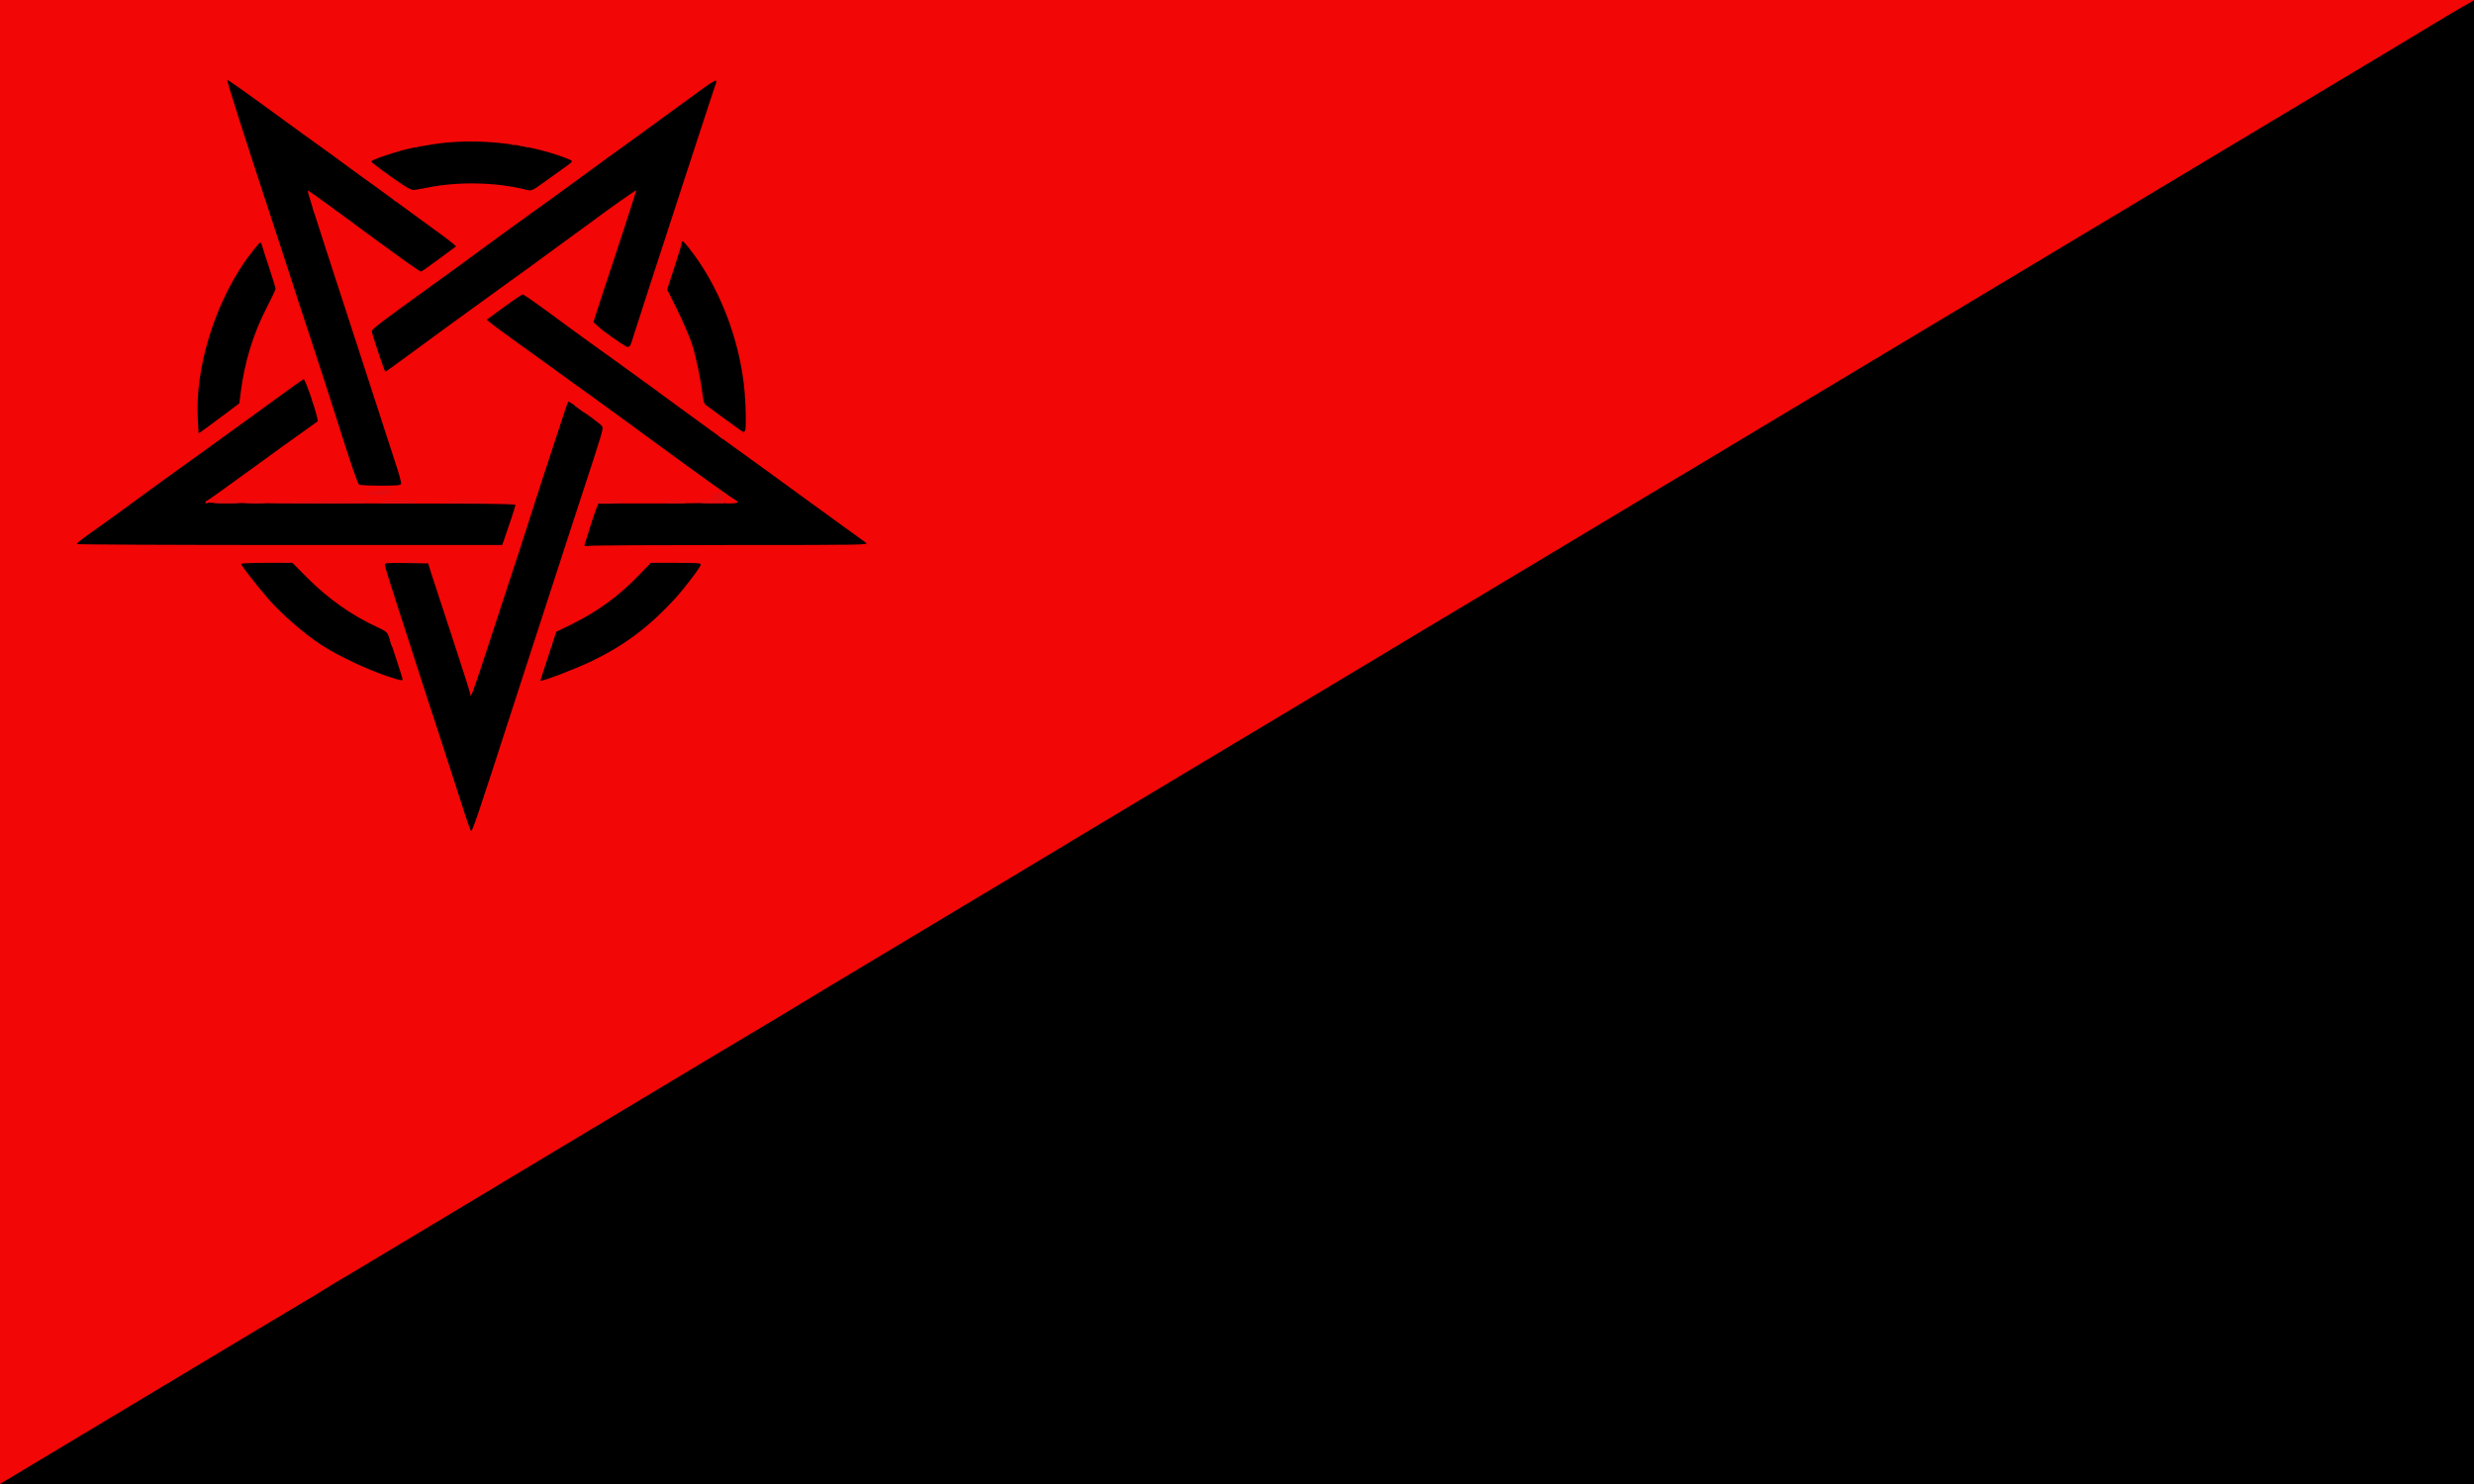
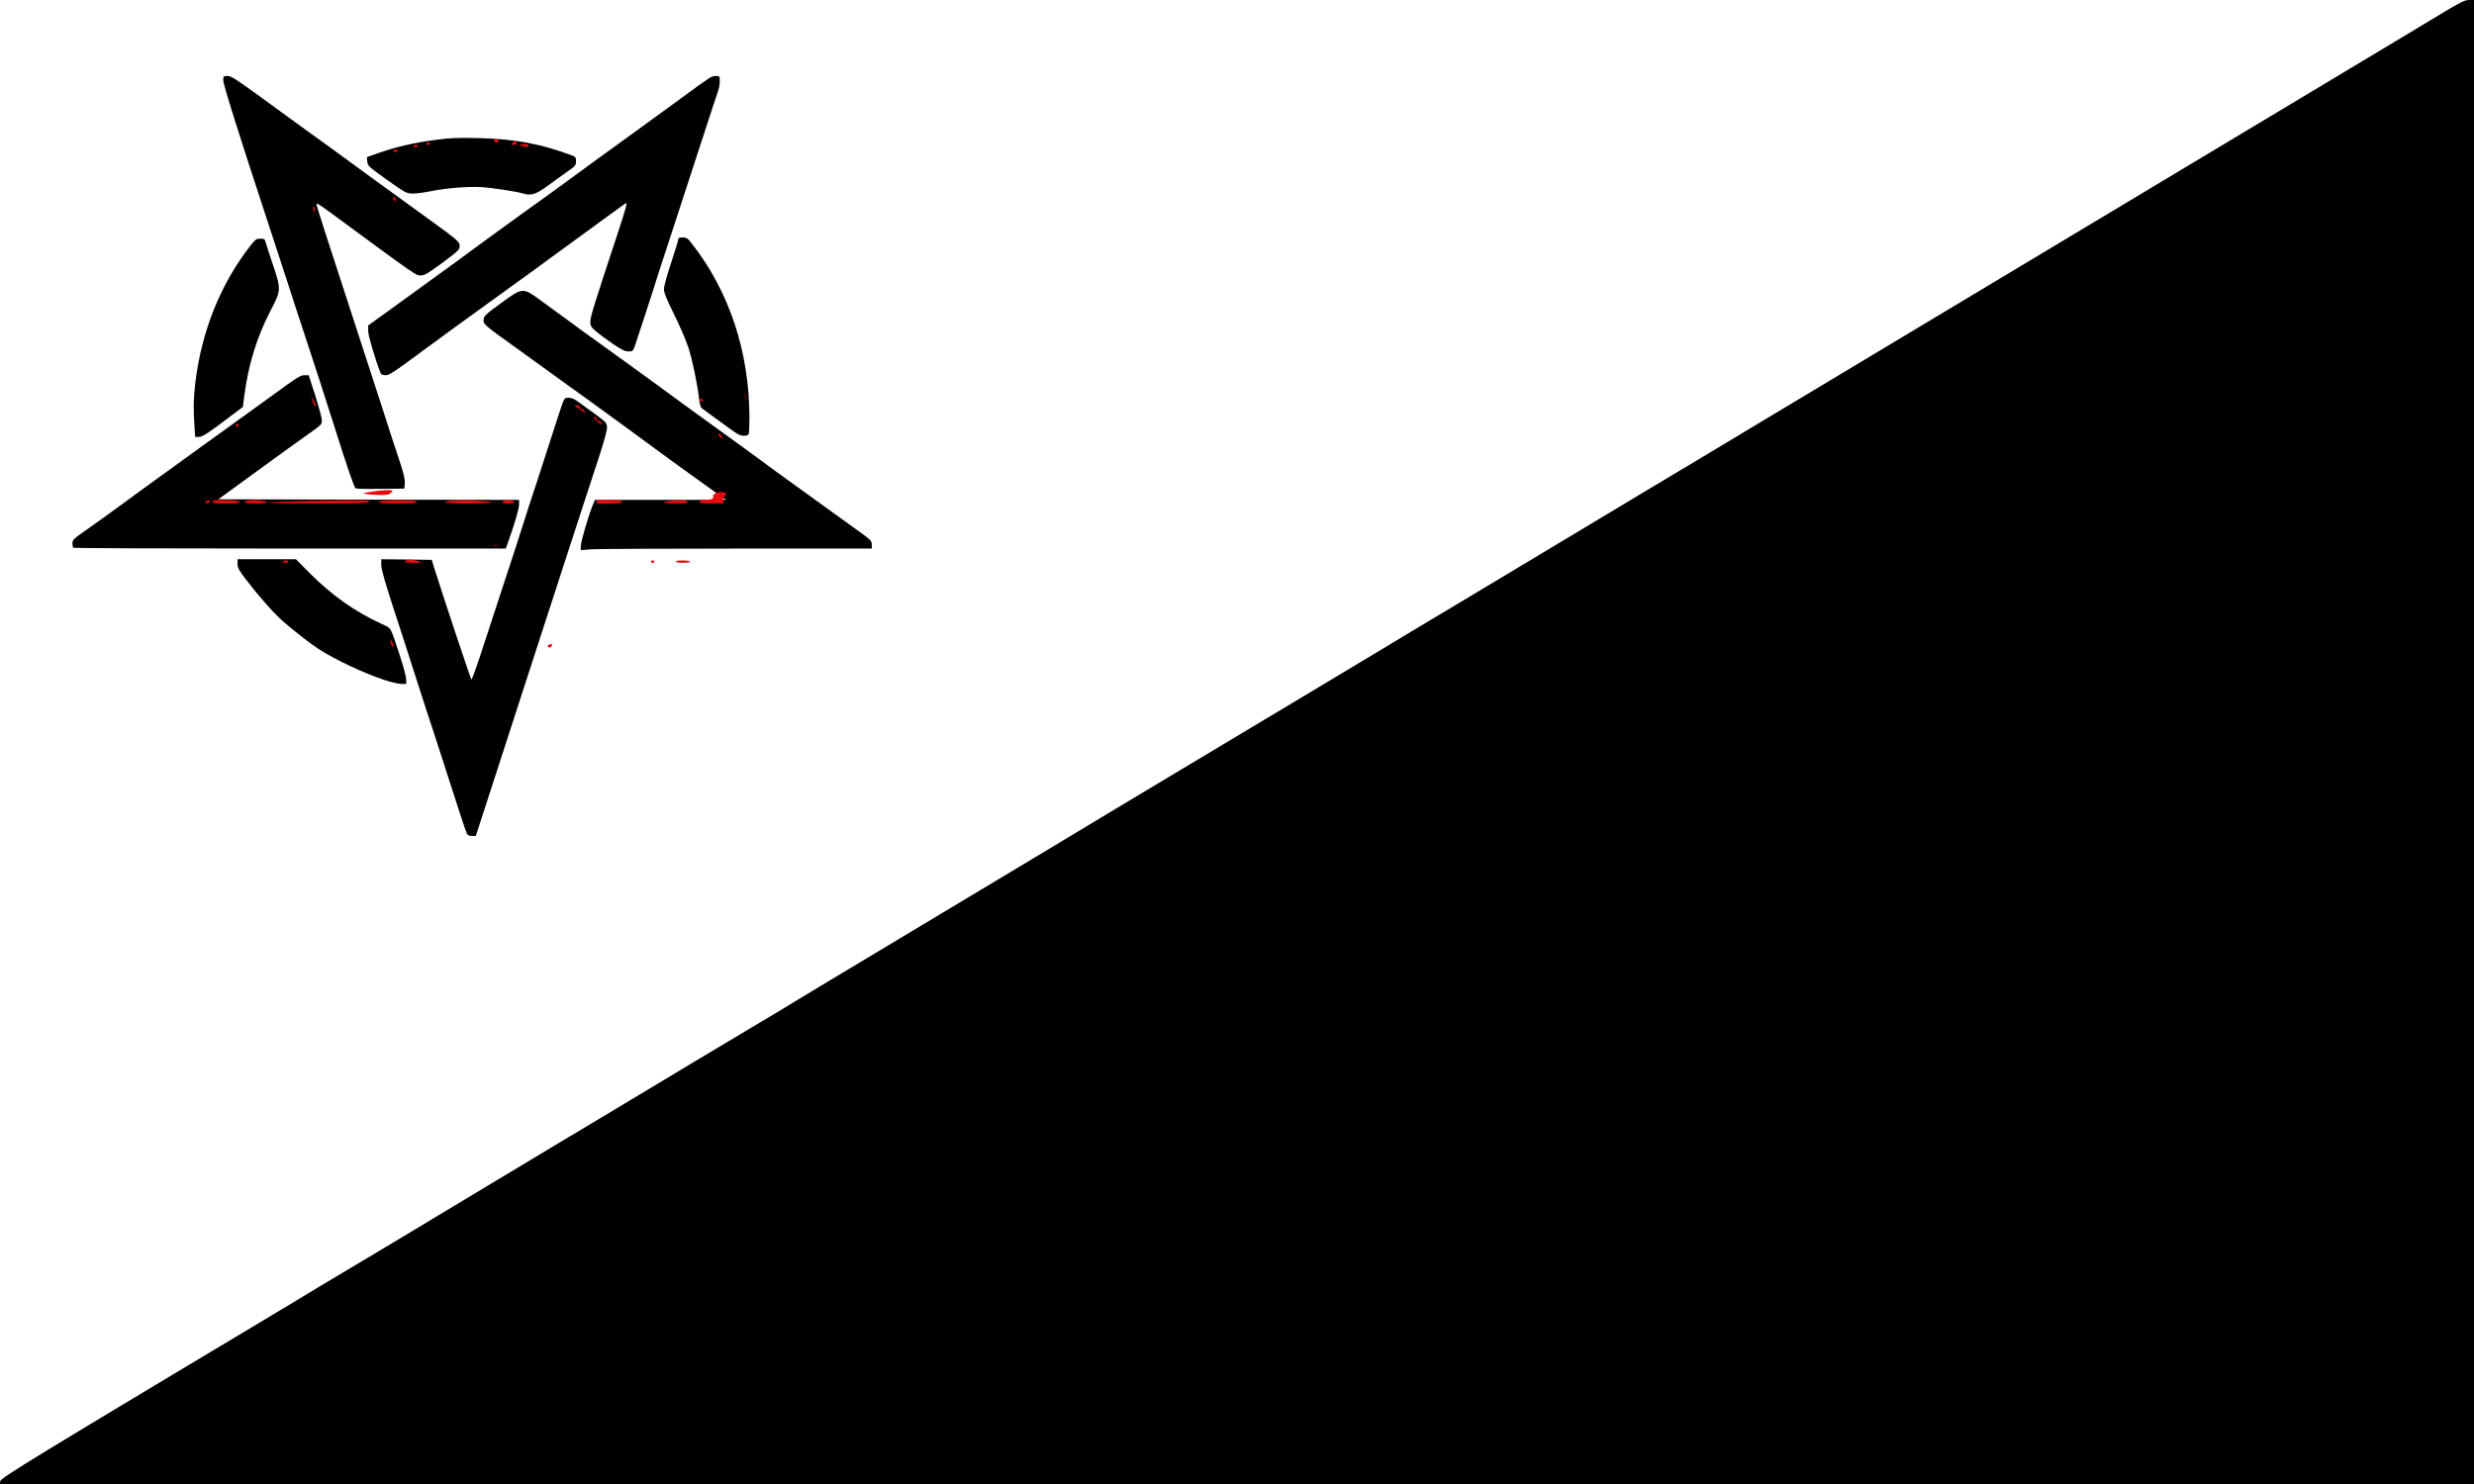
<svg xmlns="http://www.w3.org/2000/svg" version="1.0" width="4166" height="2500" viewBox="0 0 4166 2500" preserveAspectRatio="xMidYMid meet">
  <g fill="#000000">
    <path d="M0.40 2494.80 c0.60 -5.40 60.40 -41.80 477.60 -291.60 12.60 -7.60 40.60 -24.40 62 -37.40 21.40 -12.80 51.20 -30.60 66 -39.40 14.80 -8.60 79.60 -47.60 144 -86.40 64.40 -38.80 145 -87.20 179 -107.60 98.20 -58.80 186 -111.40 238 -142.80 26.40 -15.80 66 -39.60 88 -52.60 39.20 -23.20 60.20 -35.80 127 -76.40 18.20 -11 81.20 -48.80 140 -84 143.60 -86 141.60 -84.80 201 -120.60 28.60 -17.20 84.80 -51 125 -75.20 40.20 -24 108.20 -64.80 151 -90.60 86.40 -51.80 82.60 -49.60 233 -139.60 58.80 -35.40 124.20 -74.40 145 -87.20 21 -12.60 66 -39.60 100 -59.80 34.20 -20.40 122.40 -73.40 196 -117.60 73.80 -44.40 139 -83.60 145 -87 6 -3.60 66.40 -39.60 134 -80.40 67.60 -40.60 155.40 -93.40 195 -117 39.60 -23.80 89.20 -53.40 110 -66 21 -12.60 47 -28.20 58 -34.80 11 -6.60 170.80 -102.40 355 -213 184.20 -110.60 349.40 -209.60 367 -220.20 17.60 -10.60 50 -30 72 -43.40 34.40 -20.80 41.20 -24.20 48.60 -24.20 l8.40 0 0 1250 0 1250 -2083.20 0 -2083 0 0.60 -5.20z" />
    <path d="M786.40 1404.60 c-1 -2 -5.60 -14.80 -10 -28.60 -4.40 -13.80 -17.60 -54.60 -29.40 -91 -11.60 -36.20 -24.80 -76.40 -29 -89 -4.20 -12.60 -13.60 -41.80 -21 -65 -7.40 -23 -22.60 -70.80 -34.20 -105.80 -14.80 -45.60 -20.80 -66.60 -20.80 -73.60 l0 -9.60 42.40 0.40 42.60 0.60 5.60 18 c14.40 45.80 59.80 182.20 61.20 183.60 0.80 0.80 10.80 -27.20 22 -62 11.40 -35 27.80 -84.80 36.20 -110.60 8.60 -25.80 20.80 -63.20 27 -83 6.20 -19.80 17 -53 24 -74 6.80 -20.80 18 -55.60 25 -77 6.80 -21.40 14.60 -45.60 17.40 -53.40 5 -14.40 5.20 -14.60 12.20 -14.60 5 0 10 2.20 17.20 7.60 5.60 4.20 17.60 13 26.80 19.40 9.20 6.60 17.60 13.40 18.60 15.40 4.60 8.40 3.80 11.20 -34.20 126.60 -10.80 33 -25 76.60 -31.60 97 -6.60 20.40 -22.40 69.40 -35.40 109 -12.80 39.60 -33.60 104 -46.40 143 -12.60 39 -33.80 104.60 -47.20 145.60 l-24.20 74.40 -6.60 0 c-4.20 0 -7.20 -1.20 -8.20 -3.40z" />
-     <path d="M904 1146.60 c0 -4 6 -25.60 13.40 -47.80 l13.20 -40.60 26.20 -12.80 c44.80 -22.20 79.20 -47.40 113.60 -83.20 l19.60 -20.20 48 0 48 0 0 9 c0 8 -1.60 10.80 -15 28.80 -17 22.40 -34.40 42 -54.40 61 -38.40 36 -66.20 55.40 -112.60 78 -30 14.80 -85 35.20 -94.60 35.20 -4.80 0 -5.40 -0.60 -5.40 -7.40z" />
    <path d="M647 1145.20 c-34.60 -11.40 -82.20 -33.80 -111.40 -52.60 -12 -7.60 -41.80 -31 -59.20 -46.20 -16 -14.20 -40 -41.40 -62 -70 -12.20 -16 -14.40 -20 -14.40 -26.60 l0 -7.80 49.20 0 49.20 0 24.60 24.80 c36.40 36.40 75.60 64 119.80 84.20 16.60 7.60 14 3.20 30 51.60 6.20 18.60 11.20 37.40 11.20 41.60 l0 7.80 -8.40 0 c-4.80 -0.20 -17.60 -3 -28.60 -6.80z" />
    <path d="M978 919.60 c0 -7.20 13.60 -53.40 20.20 -69 l3.60 -8.60 110.40 0 110.40 0 -35.80 -25.60 c-36.60 -26 -59.80 -43 -129.40 -94.20 -21.80 -16 -53.60 -39 -70.40 -51.20 -17 -12 -41.40 -29.80 -54.40 -39.20 -13 -9.40 -41.60 -30.20 -63.80 -46 -54.80 -39.40 -55.20 -39.80 -54.40 -47.80 0.60 -6 3.40 -8.60 29.20 -27.40 37.60 -27.20 36 -27.20 70.20 -2.20 13.80 10 33.60 24.60 44 32.20 16.80 12.40 30.20 22.20 91.80 66.40 36.60 26.40 80.40 58.20 97.40 71 10 7.40 41 29.80 69 50 28 20.20 56 40.40 62 45 6 4.60 27.20 20 47 34.40 65.20 47 109.80 79.20 126.60 91.40 14.80 10.80 16.40 12.60 16.40 18.60 l0 6.60 -226.60 0 c-124.80 0 -235 0.60 -245 1.20 l-18.40 1.40 0 -7z" />
    <path d="M123.40 922.60 c-0.80 -0.60 -1.40 -4 -1.40 -7.60 0 -5.60 2 -7.60 24.20 -23 13.40 -9.40 38.40 -27.40 55.60 -40 17.20 -12.80 48.40 -35.40 69.20 -50.40 21 -15 52.80 -38.20 71 -51.40 18.20 -13.20 42 -30.40 53 -38.20 11 -7.80 40.20 -29 65 -47 39.20 -28.80 45.80 -33 52.40 -33 l7.40 0 11.20 34.60 c6 19 11 37.60 11 41.60 0 6.60 -1.20 7.80 -22.60 22.80 -12.60 8.80 -51.80 37.20 -87.20 63 l-64.60 47 253.20 0.60 253.20 0.40 0 8.60 c0 7 -8.80 36 -20 67 l-2.40 6.40 -363.40 0 c-200 0 -364.20 -0.60 -364.80 -1.40z" />
    <path d="M598.80 822.40 c-2.60 -1.80 -13.20 -32.60 -37.80 -110.40 -10.60 -33.60 -30.40 -94.80 -44 -136 -13.60 -41.20 -29 -88 -34 -104 -5.20 -16 -20 -61.40 -33 -101 -49 -148.80 -74 -228.40 -74 -235.60 0 -7.20 0.20 -7.40 7 -7.40 7.20 0 11.60 3 102 69 19.80 14.60 46 33.40 58 42 12.20 8.80 34.20 24.80 49.20 35.80 26.60 19.60 36.80 27 118.60 86.20 61.40 44.40 63.20 46 63.20 53.40 0 6.20 -2.20 8.20 -29 28.20 -24.40 18 -30.20 21.40 -36.40 21.40 -8.40 0 -5.80 1.80 -147.40 -102.40 -26 -19.20 -29.20 -21 -28 -16 2 7.60 18.60 59.60 60.40 187.40 19.80 60.60 42.80 131.60 51.40 158 8.40 26.40 20.20 62.80 26.20 80.60 8.40 24.80 10.80 35 10.40 42 l-0.60 9.40 -40 0.40 c-22 0.40 -41 0 -42.20 -1z" />
    <path d="M327.40 716.60 c-2 -29.80 -1.60 -45.40 1.60 -72.60 10.60 -87 42.60 -166.20 93 -230.60 8 -10.20 9.80 -11.40 16.40 -11.40 7 0 7.60 0.60 9.40 7.60 1.20 4.20 6.60 21 12.20 37.60 13.60 40.80 13.60 41.60 -5 77.20 -22.60 43.80 -37 90.60 -43.60 142.20 l-2.40 18.80 -21 15.80 c-37.60 28.60 -47.20 34.80 -53.40 34.80 l-6 0 -1.20 -19.40z" />
    <path d="M1230 722.80 c-8.20 -6 -21.80 -15.80 -30 -21.80 -8.20 -6 -16.40 -12.20 -18.20 -13.40 -2 -1.60 -3.80 -7.60 -4.60 -15.60 -3 -26 -11.20 -65.80 -18.20 -87.20 -4 -12 -14.80 -37.20 -24.20 -56 -12.60 -25.40 -16.80 -36 -16.80 -42 0 -4.20 5.40 -24 12 -43.80 6.60 -19.80 12 -37.60 12 -39.40 0 -2.80 1.60 -3.60 7.60 -3.60 6.40 0 8.40 1.20 14.80 9.60 63.60 80.80 97.40 182.80 97.60 293.80 0 13.40 -0.60 25.60 -1.20 27.40 -0.80 2.20 -3.60 3.20 -8.60 3.20 -5.60 -0.20 -10.60 -2.60 -22.20 -11.20z" />
    <path d="M641 628.60 c-8.40 -20.40 -21 -63.20 -21 -70.80 l0 -9.60 34.60 -25 c18.80 -13.80 48.40 -35.20 65.40 -47.40 34 -24.40 63.20 -45.80 97 -70.80 12.20 -9 40 -29.20 62 -45 22 -15.60 54 -38.80 71 -51.20 36.80 -27 74.40 -54.40 129.80 -94.40 22.20 -16.20 53.40 -38.80 69.20 -50.40 48 -35.20 49.20 -36 56.40 -36 6.40 0 6.60 0.20 6.60 9 0 4.80 -1.20 12.40 -2.80 16.40 -1.60 4.20 -13.80 41.40 -27.20 82.60 -13.40 41.20 -33.60 103.40 -45 138 -11.40 34.60 -23.40 71.60 -26.80 82 -9.80 31.80 -38.20 118.40 -41.40 127.60 -3 7.80 -3.60 8.40 -10.40 8.40 -5.80 0 -11.60 -2.80 -26.40 -12.80 -10.60 -7.20 -23.40 -16.80 -28.60 -21.20 -8.20 -7.20 -9.40 -9.40 -9.40 -16.20 0 -7.60 7.40 -31.60 46 -148.20 12.80 -39 16.80 -53 14.40 -51.60 -1.80 1 -15 10.40 -29.40 21 -14.20 10.40 -38.60 28.20 -54 39.40 -15.40 11.20 -36 26.40 -46 33.60 -9.80 7.40 -40.40 29.60 -68 49.40 -60.80 43.80 -125 90.40 -168.40 122.60 -26.60 19.60 -33.80 24 -39.40 24 -4.60 0 -7.20 -1.20 -8.20 -3.40z" />
    <path d="M881 326 c-12 -3.60 -52.40 -9.80 -70.20 -10.80 -22.20 -1.40 -59.40 1.60 -85.20 6.80 -10.60 2.20 -24 4 -30 4 -9.80 0 -12 -1 -29.60 -13 -10.40 -7.20 -25.20 -17.80 -33 -23.60 -12.20 -9.20 -14 -11.40 -14.60 -17.60 l-0.60 -7.20 20.60 -7.20 c28.40 -10 57 -16.60 93.60 -21.60 26.20 -3.60 37.80 -4 74 -3.20 61.20 1.40 106 9.80 158.60 29.80 4.20 1.60 5.40 3.40 5.40 8.40 0 8 -0.60 8.60 -17 20 -7.60 5.40 -22 15.60 -31.60 22.80 -18.60 13.60 -27.20 16.40 -40.40 12.40z" />
  </g>
  <g fill="#f30606">
-     <path d="M0 1249.80 l0 -1249.80 2083.40 0 2083.60 0 -19 10.80 c-10.40 5.80 -33.40 19.40 -51 30.20 -17.60 10.80 -44.20 26.80 -59 35.60 -14.80 8.80 -177.80 106.60 -362 217.20 -184.20 110.60 -344 206.40 -355 213 -11 6.60 -37 22.20 -58 34.80 -20.80 12.60 -70.40 42.20 -110 66 -39.60 23.60 -127.40 76.40 -195 117 -67.60 40.80 -128 76.80 -134 80.40 -6 3.40 -71.20 42.60 -145 87 -73.60 44.20 -161.80 97.20 -196 117.60 -34 20.20 -79 47.20 -100 59.80 -20.80 12.80 -86.20 51.80 -145 87.20 -150.40 90 -146.60 87.80 -233 139.60 -42.80 25.80 -110.80 66.60 -151 90.60 -40.20 24.20 -96.40 58 -125 75.20 -59.40 35.80 -57.40 34.60 -201 120.60 -58.80 35.20 -121.80 73 -140 84 -66.80 40.60 -87.80 53.20 -127 76.40 -22 13 -61.60 36.80 -88 52.60 -52 31.40 -139.80 84 -238 142.80 -34 20.40 -114.60 68.80 -179 107.60 -64.40 38.80 -136.80 82.20 -161 96.60 -24.20 14.20 -46.20 27.40 -49 29.40 -2.80 2 -18 11.20 -34 20.60 -16 9.40 -137.60 82.20 -270.40 162 l-241.60 145 0 -1249.80z m866.60 -67.80 c12.80 -39 33.60 -103.40 46.40 -143 13 -39.60 28.80 -88.60 35.40 -109 6.60 -20.40 20.80 -64 31.60 -97 33.40 -101.60 36.20 -110.80 34.20 -114.60 -1 -2 -9.40 -8.80 -18.60 -15.40 -9.20 -6.40 -21.40 -15.20 -27.20 -19.60 -5.80 -4.40 -11 -7.40 -11.60 -6.80 -0.60 0.60 -7 18.80 -14 40.80 -7.20 21.80 -19.60 59.80 -27.80 84.60 -8 24.80 -20.80 64 -28 87 -7.40 23.20 -22.20 69 -33.20 102 -10.80 33 -28.40 86.60 -39 119 -18.20 55.40 -22.80 67.60 -22.80 59.40 0 -1.80 -13.40 -44 -29.80 -93.80 -16.40 -49.80 -32.40 -98.60 -35.60 -108.60 l-5.60 -18 -36.60 -0.60 c-34.40 -0.40 -36.40 -0.20 -36.40 3.20 0 2.20 9.40 32.60 20.80 67.60 11.60 35 26.80 82.80 34.20 105.80 7.40 23.20 16.80 52.40 21 65 4.20 12.60 17.40 52.80 29 89 11.80 36.40 25 77.20 29.40 91 4.40 13.80 9 26.80 10.20 29 2.20 4.20 7.20 -10.40 74 -217z m130.60 -68.80 c55.60 -27 95.60 -57.20 139.80 -105.20 16.40 -18 43 -53.20 43 -57 0 -2.60 -6.60 -3 -42 -3 l-42 0 -19.60 20.20 c-34.40 35.80 -68.80 61 -113.60 83.20 l-26.20 12.80 -13.20 40.60 c-7.40 22.20 -13.40 41 -13.40 41.60 0 3 59.40 -19.80 87.20 -33.20z m-319.20 31 c0 -1.80 -20.60 -65 -24.40 -74.80 -1.80 -4.40 -5.60 -7.40 -16.80 -12.40 -44.20 -20.20 -83.40 -47.80 -119.80 -84.20 l-24.60 -24.80 -43.20 0 c-24.40 0 -43.20 0.80 -43.20 1.80 0 2.60 25.80 36 45.40 58.40 22.20 25.80 62.20 60.40 90.20 78.40 29.20 18.80 76.80 41.20 111.40 52.60 21.40 7.20 25 7.80 25 5z m554.80 -226.20 c228.80 0 230.20 -0.20 225.20 -4 -2.80 -2.20 -20.20 -14.80 -39 -28.20 -18.60 -13.60 -45.20 -32.80 -59 -42.80 -38.20 -28 -87.60 -63.80 -147 -106.60 -29.60 -21.40 -62 -45 -72 -52.40 -17 -12.80 -61 -44.60 -97.40 -71 -61.60 -44.20 -75 -54 -91.80 -66.40 -46.20 -34.20 -69.40 -50.60 -71.60 -50.60 -2 0 -25.40 16.40 -53.80 37.60 l-6.80 4.80 7.60 6.40 c4.20 3.40 25.60 19.20 47.60 35 22.20 15.80 50.80 36.60 63.80 46 13 9.40 37.40 27.20 54.40 39.20 16.80 12.20 48.60 35.20 70.40 51.20 95.80 70.40 166.60 121.60 174.40 125.60 2.40 1.40 4.20 3.20 4.20 4.20 0 2.80 -29.40 2.60 -30.40 -0.20 -0.40 -1.40 -2.40 -1.40 -6.20 0 -3.80 1.40 -38.80 2.20 -101.60 2.20 l-96 0 -3.60 8.60 c-2.80 6.80 -13.40 39.40 -19.60 60.20 -1 3.40 -0.20 3.60 8.40 2.60 5.20 -0.80 113.20 -1.40 239.80 -1.40z m-384.80 -6.40 c6.60 -18.40 20 -59 20 -61 0 -2 -53.60 -2.60 -261 -2.60 -143.60 0 -261 -0.80 -261 -1.60 0 -0.80 2.40 -3 5.60 -4.80 3 -1.80 36 -25.60 73.40 -52.80 37.40 -27.20 77 -55.80 88 -63.40 11 -7.80 20.80 -14.80 21.80 -15.60 2.60 -2.40 -20.60 -72.40 -23.60 -71.20 -1.40 0.60 -22.20 15.40 -46 32.80 -23.80 17.40 -52.60 38.40 -64.20 46.60 -11.60 8.20 -34.60 25 -51.40 37.20 -16.80 12.20 -50 36 -73.60 53 -23.60 17.20 -55.80 40.40 -71.20 52 -15.60 11.40 -39.20 28.40 -52.40 37.60 -13.40 9.40 -23.80 17.60 -23.20 18.60 0.60 0.80 162 1.60 358.80 1.60 l357.60 0 2.40 -6.40z m-172.60 -96.80 c0.60 -1.80 -3.80 -18.20 -10 -36.40 -6 -18.40 -18.40 -56.40 -27.40 -84.40 -9 -28 -30.80 -95 -48.40 -149 -65.60 -201.20 -72.40 -222.80 -71.20 -224 0.40 -0.40 17.80 11.80 38.80 27.20 116 85.60 149.60 109.80 152 109.20 1 -0.20 14.80 -9.80 30.40 -21.40 l28.40 -21 -5.40 -5 c-3.20 -2.80 -20.40 -15.80 -38.60 -28.80 -18.20 -13.20 -47.80 -34.80 -66 -48.20 -18.20 -13.40 -36.20 -26.40 -40 -29 -3.80 -2.60 -18.60 -13.40 -33 -24 -14.20 -10.60 -35.80 -26.40 -48 -35 -12 -8.60 -38.20 -27.40 -58 -42 -71.60 -52.20 -95.40 -69.20 -96.40 -68.20 -1 1 32.20 105.40 73.40 230.20 13 39.60 27.80 85 33 101 5 16 20.40 62.80 34 104 13.60 41.20 33.40 102.40 44 136 24.60 78 35.20 108.60 37.80 110.40 1.20 0.80 17.40 1.60 35.80 1.60 28.80 0 33.60 -0.40 34.80 -3.20z m-293.40 -119.60 l21 -15.80 2.40 -18.80 c6.60 -51.60 21 -98.40 43.60 -142.20 8.20 -15.80 15 -30.20 15 -32 0 -1.80 -4.60 -16.80 -10 -33.20 -5.60 -16.60 -11 -33.40 -12.20 -37.80 -1 -4.20 -2.80 -7.40 -3.60 -7 -2.40 1 -18.20 20.80 -27.60 34.60 -51 75.40 -81.80 178.80 -77.60 260.60 l1.40 26.40 13.40 -9.40 c7.20 -5.20 22.60 -16.60 34.20 -25.40z m872.80 29.60 c1.80 -4.80 1.40 -37 -0.80 -63.80 -7.60 -88.60 -43.20 -180.20 -95.20 -245 -8.20 -10.20 -10.80 -11.80 -10.80 -6.80 0 2 -5.60 20.40 -12.40 41 l-12.20 37.40 17.20 34.60 c9.40 19.20 20.40 44.60 24.40 56.60 7 21.40 15.20 61.20 18.20 87.20 0.80 8 2.60 14 4.60 15.60 1.80 1.20 10 7.40 18.20 13.40 8.20 6 21.80 15.80 30 21.80 8.20 6.20 15.60 11 16.20 11.20 0.80 0 2 -1.40 2.60 -3.20z m-571.60 -123.20 c44.20 -32.60 108.80 -79.60 167.80 -122.20 27.60 -19.80 56.40 -40.60 64 -46.40 7.80 -5.80 27.40 -20 43.80 -32 16.40 -11.80 34.80 -25.40 41 -30 21.40 -16.20 70.80 -51 71.40 -50.40 0.40 0.40 -10 33 -23 72.60 -13 39.40 -29.40 89.20 -36.40 110.60 l-12.60 38.80 9.40 8.60 c5.20 4.60 18.60 14.60 29.60 22 22.60 15.40 21.40 15.60 27.80 -4.80 7.20 -22.80 44 -136.40 65 -200.40 11.40 -34.60 31.60 -96.80 45 -138 13.40 -41.20 25.80 -78.80 27.40 -83.40 6.20 -16.80 7 -17.20 -48.40 23.40 -15.80 11.60 -47 34.20 -69.20 50.40 -55.40 40 -93 67.40 -129.80 94.40 -17 12.40 -49 35.60 -71 51.20 -22 15.80 -49.80 36 -62 45 -33.80 25 -63 46.40 -97 70.80 -83.60 60.20 -100 72.60 -100 76 0 1.80 4.40 16.40 9.80 32.20 11.80 35.20 12.40 36.40 14.20 35.60 0.80 -0.40 15.80 -11.20 33.20 -24z m232.80 -294.60 c9.40 -6.80 23.40 -16.80 31 -22.20 7.80 -5.20 14.60 -10.60 15.40 -11.80 1.80 -2.40 0 -3.40 -18.40 -10 -61.40 -21.80 -140.80 -30 -206 -21.20 -17 2.20 -40.40 6.40 -52 9.20 -26.20 6.40 -62.20 19 -60.80 21.20 0.60 1 8 7 16.40 13.20 30.60 22.60 49.20 34.60 54 34.60 2.60 0 13.40 -1.80 24 -4 52.80 -10.60 116.80 -9.20 167.40 3.80 8 2 9.40 1.40 29 -12.80z" />
-   </g>
+     </g>
  <g fill="#e50c0f">
    <path d="M924.60 1090.60 c-3.80 -1.40 -3.20 -4 1.40 -5.20 4.20 -1 5 0 2.40 3.80 -0.80 1.20 -2.60 1.80 -3.80 1.40z" />
    <path d="M658.20 1084 c-1 -3.20 -1.20 -6 -0.20 -6 0.80 0 2.60 2.80 3.80 6 1 3.40 1.20 6 0.20 6 -0.80 0 -2.60 -2.60 -3.80 -6z" />
    <path d="M476 946 c0 -1 2.20 -2 5 -2 2.80 0 5 1 5 2 0 1.20 -2.20 2 -5 2 -2.80 0 -5 -0.80 -5 -2z" />
    <path d="M682 946 c0 -3.40 12.80 -4.20 21 -1.20 l8 3 -14.40 0.20 c-8 0 -14.60 -0.80 -14.60 -2z" />
    <path d="M1096 946 c0 -1 1.40 -2 3 -2 1.60 0 3 1 3 2 0 1.20 -1.40 2 -3 2 -1.60 0 -3 -0.80 -3 -2z" />
    <path d="M1138 946 c0 -1.20 5.40 -2 12 -2 6.60 0 12 0.80 12 2 0 1.20 -5.40 2 -12 2 -6.60 0 -12 -0.80 -12 -2z" />
    <path d="M829.60 918.60 c2.40 -0.40 6.40 -0.40 9 0 2.40 0.40 0.40 0.80 -4.60 0.80 -5 0 -7 -0.40 -4.40 -0.80z" />
-     <path d="M1414.60 918.60 c3 -0.40 7.80 -0.40 11 0 3 0.40 0.40 0.80 -5.60 0.80 -6 0 -8.60 -0.40 -5.40 -0.80z" />
    <path d="M1005 846.40 c-0.60 -1.60 -1 -3.20 -1 -3.60 0 -1.20 37.40 -1 40.80 0.40 7.60 3 1.80 4.60 -17.80 5.20 -16 0.40 -21.20 0 -22 -2z" />
    <path d="M346 846.20 c0 -2.20 6.20 -4.80 7.80 -3.20 0.60 0.60 -0.20 2 -1.80 3 -3.80 2.40 -6 2.40 -6 0.20z" />
    <path d="M358 845 c0 -2.60 3.40 -3 22.40 -2.60 15.60 0.40 22.60 1.40 23.20 3.20 0.60 1.80 -4.80 2.40 -22.40 2.40 -19.60 0 -23.20 -0.40 -23.20 -3z" />
    <path d="M412 846.20 c0 -3.20 11.80 -4.60 25.20 -3.20 19.20 2 15.40 5 -6.20 5 -10.40 0 -19 -0.80 -19 -1.80z" />
    <path d="M452 846.40 c0 -2 162.80 -4.80 167.20 -3 9.80 3.80 -5.80 4.60 -82.20 4.60 -46.80 0 -85 -0.80 -85 -1.60z" />
    <path d="M638.60 845.60 c0.60 -2 8.20 -2.60 28 -3 27.80 -0.20 35.40 0.40 35.40 3.60 0 1 -14.40 1.80 -32.20 1.80 -24.80 0 -32 -0.60 -31.20 -2.40z" />
    <path d="M750 846 c0 -1 3.80 -2.20 8.60 -2.40 4.60 0 11.20 -0.40 14.40 -0.80 10.80 -1.20 55 1.60 55 3.40 0 1 -17.60 1.80 -39 1.80 -24.60 0 -39 -0.80 -39 -2z" />
    <path d="M846 846 c0 -2.80 9 -4.60 15 -3.20 8.40 2.20 5.60 5.20 -5 5.20 -5.40 0 -10 -0.80 -10 -2z" />
    <path d="M1118 846.20 c0 -2.20 30.60 -5 36 -3.20 9.20 3 2.80 5 -16 5 -11 0 -20 -0.80 -20 -1.80z" />
    <path d="M1178 845 c0 -2.20 2.20 -3 7.60 -3 12 0 16.60 -2 15.40 -6.20 -1.60 -5 12.80 -9.20 19.40 -5.60 3.80 2 3.80 2.40 1 4.20 -2 1 -3.40 4.20 -3.40 7.60 l0 6 -20 0 c-16.40 0 -20 -0.60 -20 -3z" />
    <path d="M617 832.20 l-6 -1.40 8 -1.60 c15 -2.60 34 -4.40 38.60 -3.60 4.60 1 4.60 1 0.60 4.60 -3.20 3.20 -7 3.80 -19.60 3.60 -8.60 -0.20 -18.20 -0.80 -21.60 -1.60z" />
    <path d="M1212.40 736 c-2.80 -2.40 -3.60 -4.20 -2.40 -5 1.20 -0.80 2.40 -1 2.60 -0.80 0.20 0.40 1.60 2.80 3 5.40 3 5.40 2.80 5.40 -3.20 0.40z" />
    <path d="M397.20 717 c-0.60 -1.80 0 -3 1.80 -3 3.20 0 4 3.20 1.20 4.80 -1 0.60 -2.20 -0.20 -3 -1.80z" />
    <path d="M1006.40 710.80 c-6.20 -5 -8.20 -8.80 -4.60 -8.80 1 0 2.20 1.80 2.80 4.20 0.60 2.40 2 3.60 3 3 1 -0.60 3 0.20 4.40 1.80 4.40 5.20 1.20 5 -5.60 -0.20z" />
    <path d="M976.60 689.80 c-4.80 -3.40 -8.60 -6.20 -8.60 -6.40 0 -0.40 1.80 -0.60 3.80 -0.80 2.20 -0.20 4.20 1.20 4.80 3.80 0.60 2.20 2 3.40 3.20 2.80 1 -0.80 3 0.60 4.20 2.80 2.60 5 2.80 5 -7.40 -2.20z" />
    <path d="M526.60 677 c-2.80 -8.60 -1.80 -9 2.40 -1 3.40 6.60 3.60 8 1.40 8 -1 0 -2.60 -3.20 -3.80 -7z" />
    <path d="M1178 674 c0 -1 1.40 -2 3 -2 1.60 0 3 1 3 2 0 1.20 -1.40 2 -3 2 -1.60 0 -3 -0.80 -3 -2z" />
    <path d="M1254.60 668 c0 -5 0.40 -7 0.80 -4.40 0.40 2.40 0.40 6.40 0 9 -0.40 2.40 -0.80 0.40 -0.80 -4.60z" />
    <path d="M527.60 353 c-0.60 -2.80 -0.20 -5 0.60 -5 1 0 1.80 2.20 1.80 5 0 2.80 -0.40 5 -0.80 5 -0.40 0 -1.20 -2.20 -1.60 -5z" />
    <path d="M663.60 337.20 c-2 -1.40 -3 -3.20 -2.20 -3.80 2.20 -2.40 4.20 -1.40 5.20 2.60 0.60 2.20 0.80 4 0.80 4 -0.20 0 -2 -1.40 -3.80 -2.80z" />
    <path d="M662 254 c0 -1 1.80 -2 4 -2 2.20 0 4 1 4 2 0 1.20 -1.80 2 -4 2 -2.20 0 -4 -0.80 -4 -2z" />
    <path d="M696 246 c0 -1 1.80 -2 4 -2 2.20 0 4 1 4 2 0 1.20 -1.80 2 -4 2 -2.20 0 -4 -0.80 -4 -2z" />
    <path d="M879 246 l-6 -1.40 5.40 -1.40 c6.20 -1.80 11.60 -0.40 11.60 2.80 0 2.20 -2 2.20 -11 0z" />
    <path d="M718 242 c0 -1 1.40 -2 3 -2 1.60 0 3 1 3 2 0 1.20 -1.40 2 -3 2 -1.60 0 -3 -0.80 -3 -2z" />
    <path d="M862.80 241 c1.60 -1.60 3.80 -3 5 -3 1.20 0 2.20 1.40 2.20 3 0 1.80 -2 3 -5.20 3 -4.60 0 -4.80 -0.40 -2 -3z" />
    <path d="M832 236.80 c0 -1.80 1.40 -2.80 3.40 -2.40 5 1 5.60 5.60 0.80 5.60 -2.40 0 -4.20 -1.20 -4.20 -3.20z" />
-     <path d="M4001.20 95 c-0.60 -1.80 0 -3 1.80 -3 3.20 0 4 3.20 1.20 4.80 -1 0.60 -2.20 -0.20 -3 -1.80z" />
  </g>
</svg>